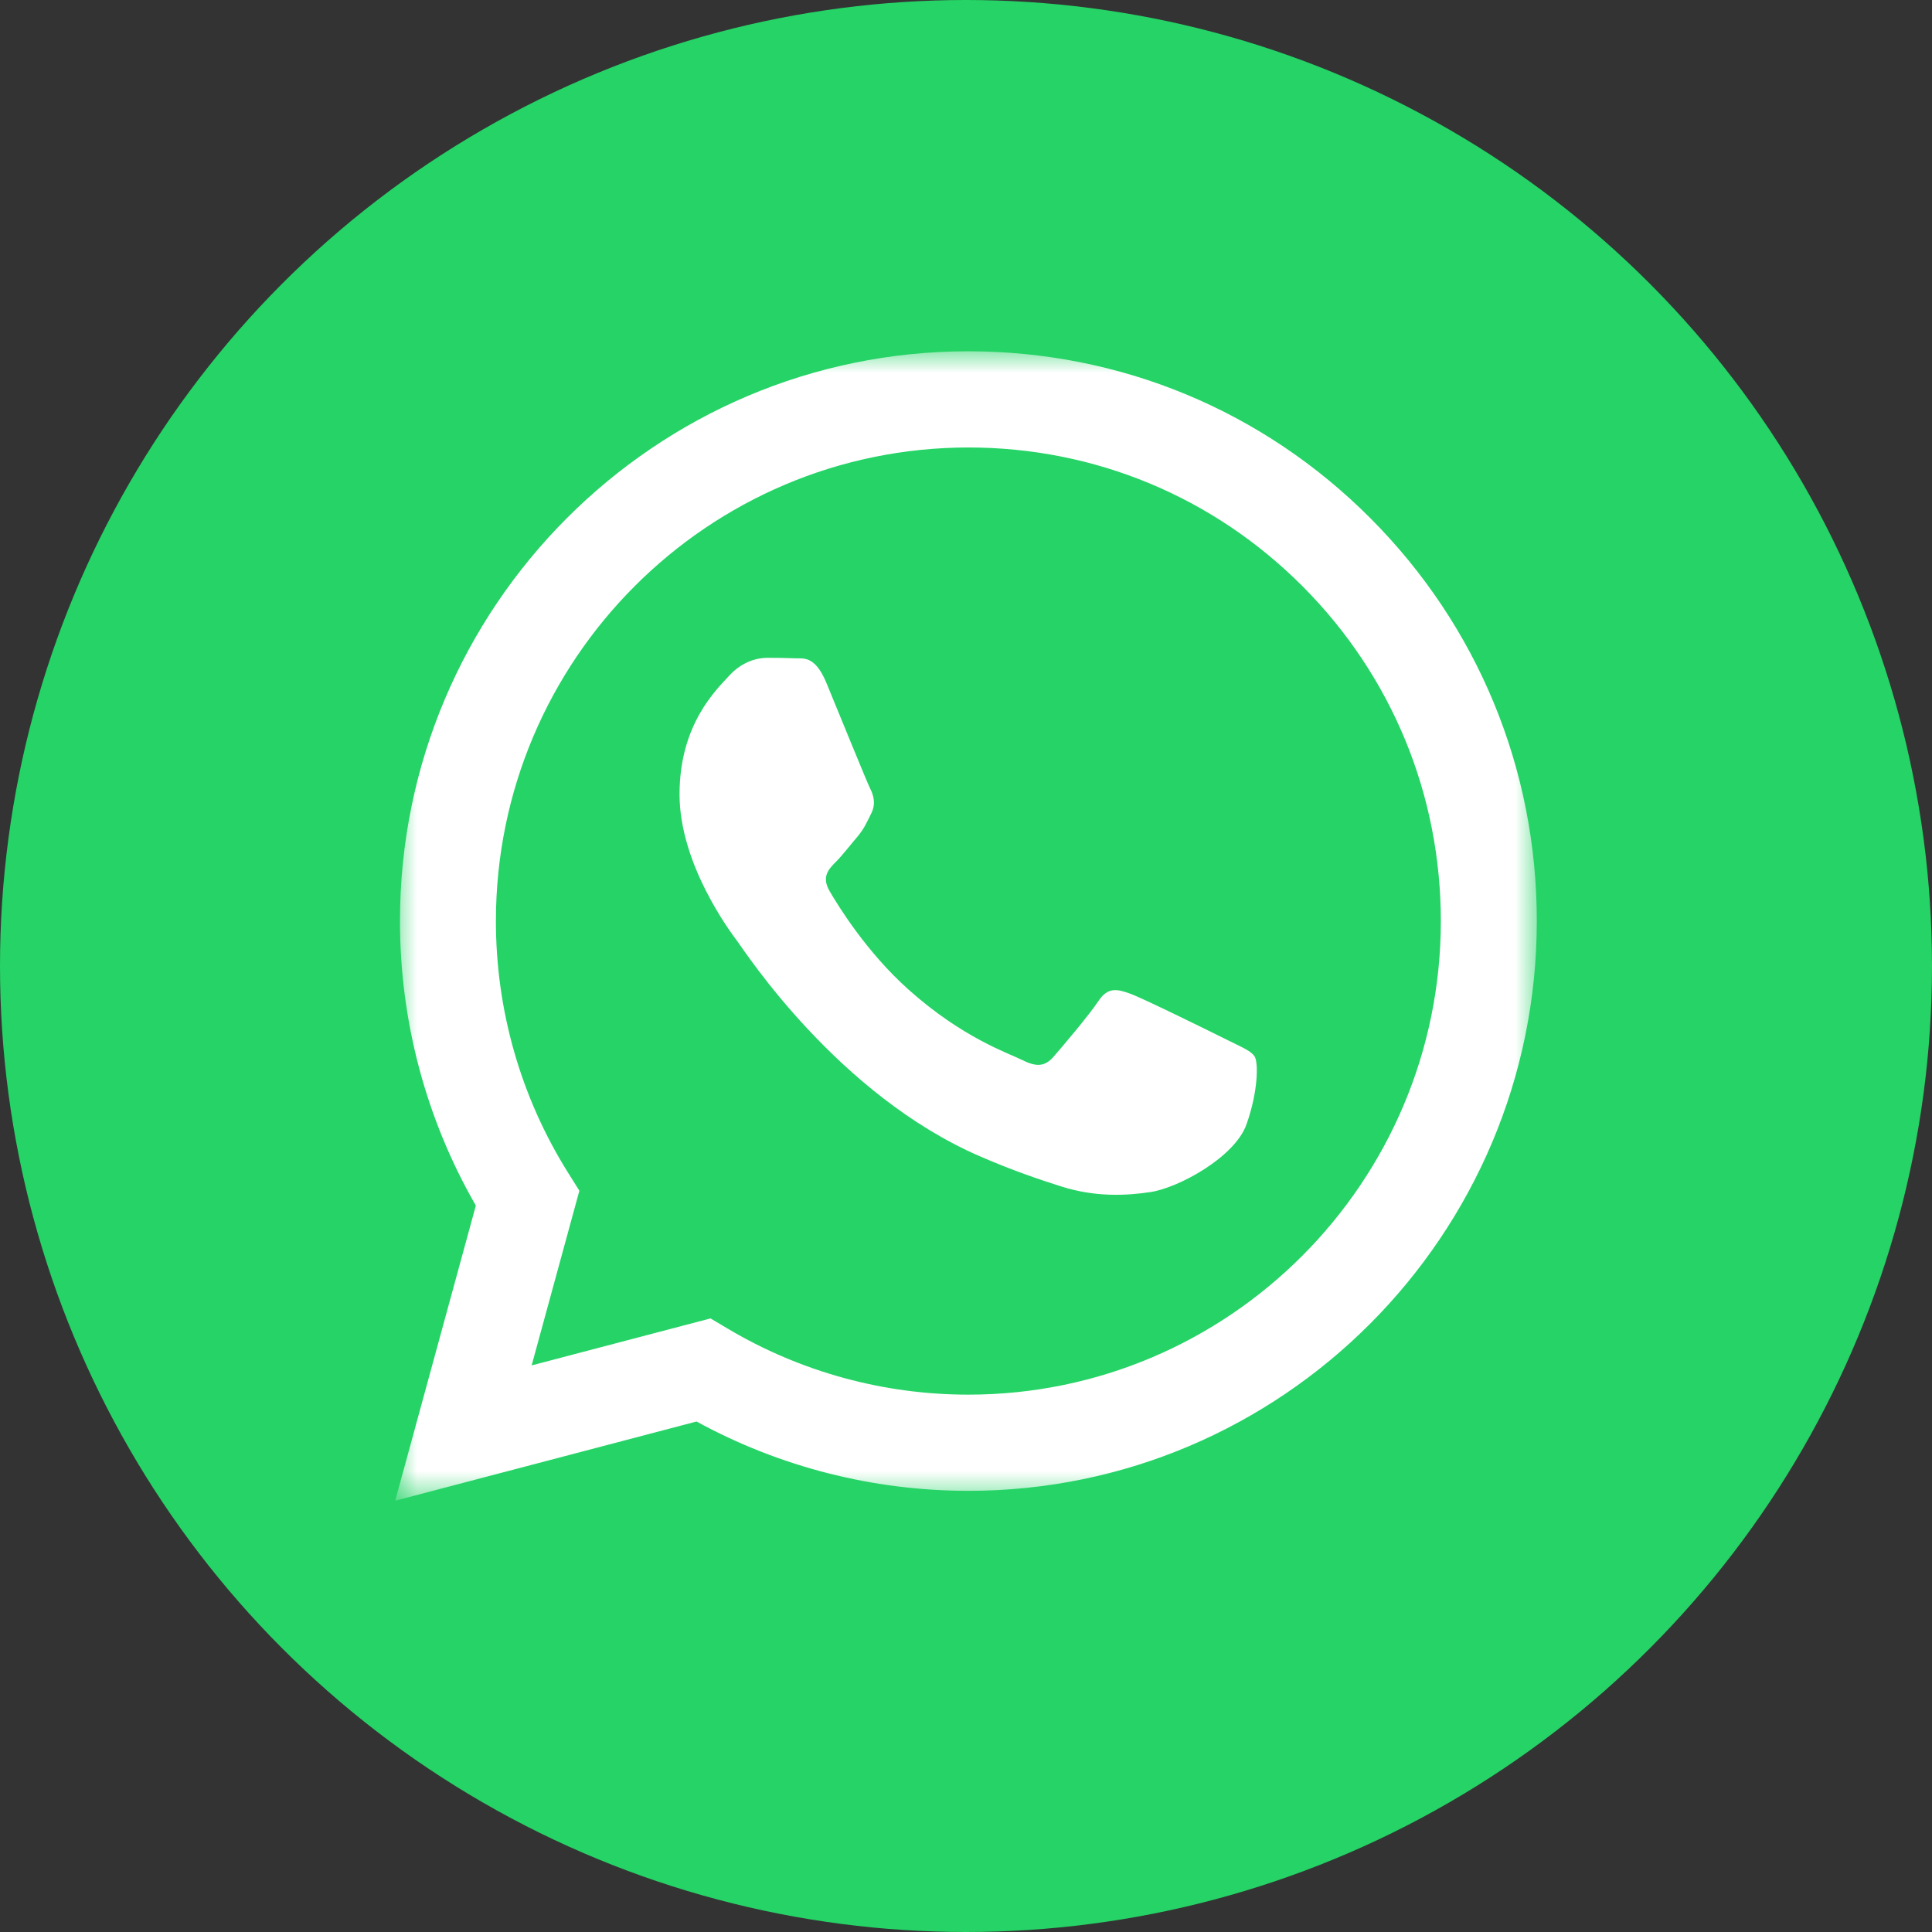
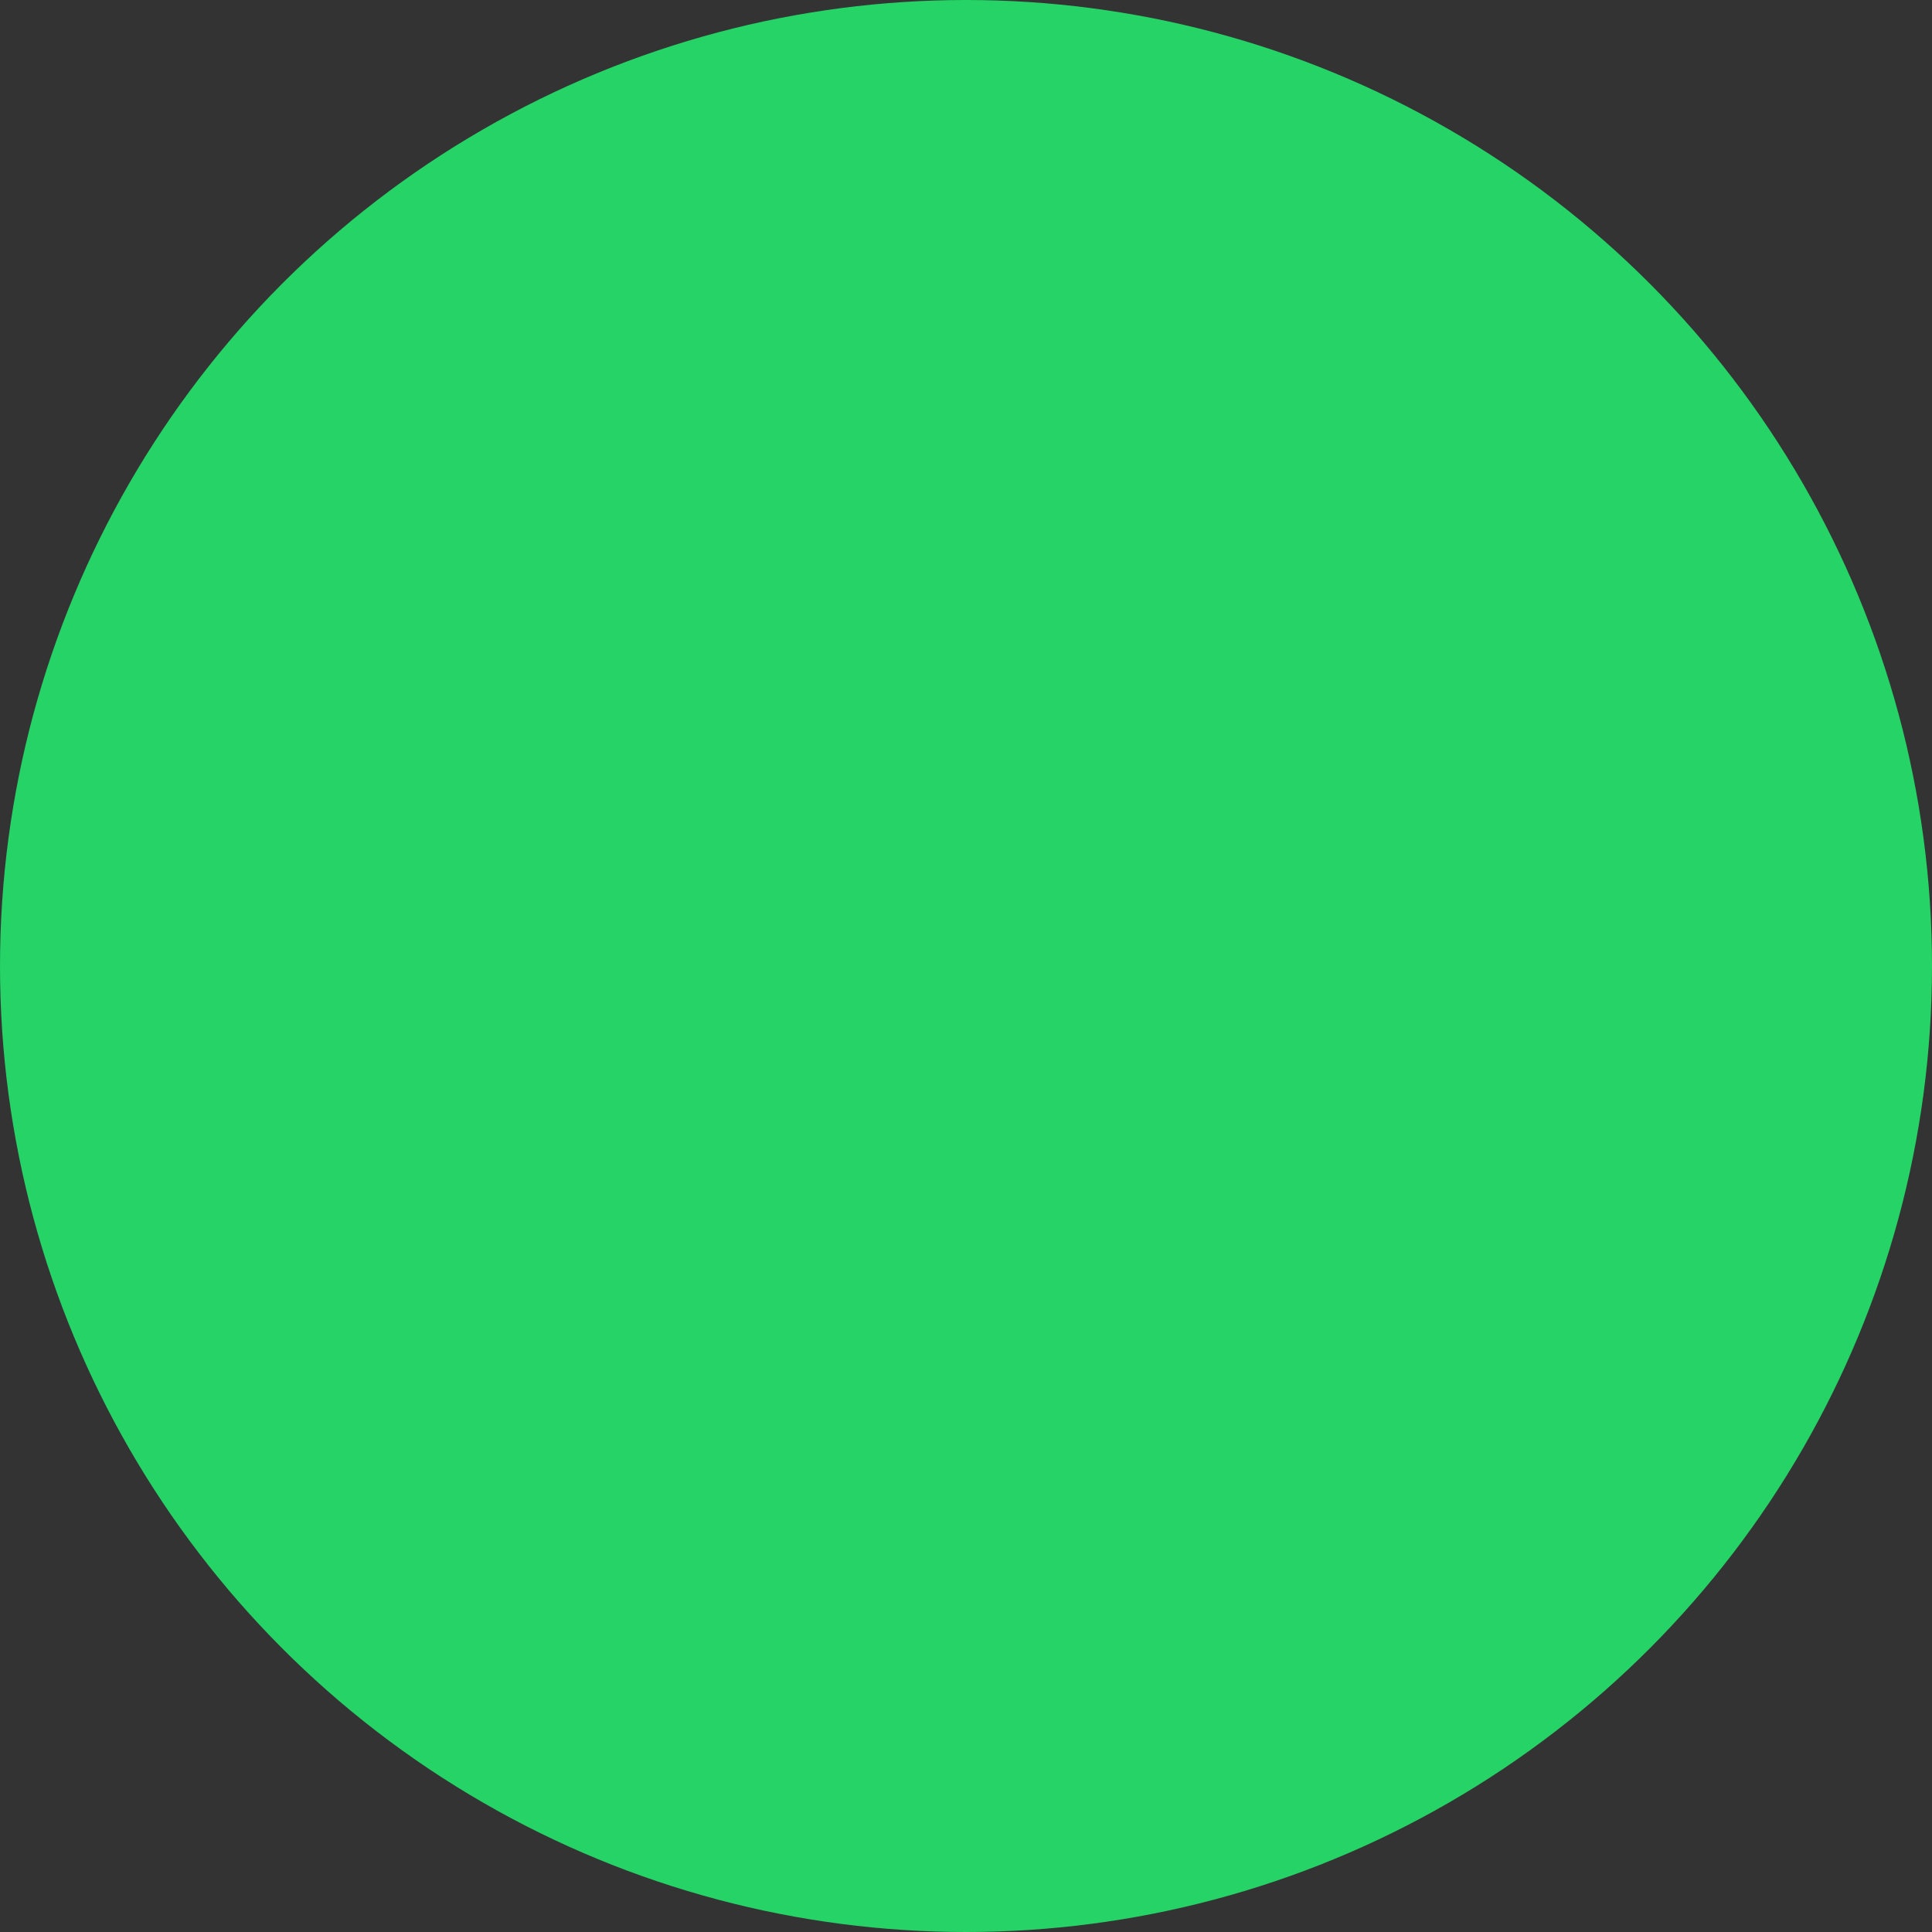
<svg xmlns="http://www.w3.org/2000/svg" xmlns:xlink="http://www.w3.org/1999/xlink" width="44px" height="44px" viewBox="0 0 44 44" version="1.1">
  <rect x="0" y="0" width="44" height="44" fill="#333333" stroke="none" />
  <title>Whats App</title>
  <desc>Created with Sketch.</desc>
  <defs>
-     <polygon id="path-1" points="0 0 26 0 26 26.178 0 26.178" />
-   </defs>
+     </defs>
  <g id="Blog-website" stroke="none" stroke-width="1" fill="none" fill-rule="evenodd">
    <g id="Blog:-Singular" transform="translate(-988, -5879)">
      <g id="Whats-App" transform="translate(988, 5879)">
        <circle id="Oval-Copy-7" fill="#25D366" cx="22" cy="22" r="22" />
        <g id="Group-3" transform="translate(9, 8)">
          <mask id="mask-2" fill="white">
            <use xlink:href="#path-1" />
          </mask>
          <g id="Clip-2" />
-           <path d="M18.956,15.687 C18.633,15.525 17.043,14.741 16.746,14.633 C16.45,14.525 16.234,14.471 16.018,14.795 C15.803,15.12 15.183,15.85 14.994,16.066 C14.805,16.282 14.617,16.309 14.293,16.147 C13.97,15.985 12.928,15.643 11.692,14.538 C10.73,13.679 10.081,12.617 9.893,12.293 C9.704,11.968 9.873,11.793 10.034,11.631 C10.18,11.486 10.358,11.253 10.52,11.064 C10.681,10.874 10.735,10.739 10.843,10.523 C10.951,10.307 10.897,10.117 10.816,9.955 C10.735,9.793 10.088,8.197 9.819,7.548 C9.556,6.916 9.29,7.002 9.091,6.992 C8.903,6.983 8.687,6.981 8.471,6.981 C8.255,6.981 7.905,7.062 7.609,7.386 C7.312,7.711 6.476,8.495 6.476,10.09 C6.476,11.686 7.635,13.227 7.797,13.443 C7.959,13.659 10.078,16.933 13.323,18.337 C14.095,18.671 14.697,18.871 15.167,19.02 C15.942,19.267 16.647,19.232 17.204,19.148 C17.826,19.055 19.118,18.364 19.388,17.607 C19.657,16.85 19.657,16.201 19.576,16.066 C19.495,15.931 19.28,15.85 18.956,15.687 M13.054,23.762 L13.05,23.762 C11.119,23.762 9.226,23.242 7.574,22.259 L7.181,22.026 L3.108,23.096 L4.195,19.118 L3.939,18.71 C2.862,16.993 2.293,15.009 2.294,12.972 C2.297,7.027 7.124,2.191 13.059,2.191 C15.933,2.192 18.634,3.315 20.666,5.353 C22.697,7.391 23.815,10.1 23.814,12.98 C23.812,18.926 18.985,23.762 13.054,23.762 M22.212,3.804 C19.768,1.352 16.517,0.001 13.054,0 C5.919,0 0.111,5.819 0.109,12.971 C0.108,15.257 0.704,17.489 1.837,19.456 L0,26.178 L6.863,24.374 C8.754,25.408 10.882,25.952 13.049,25.953 L13.054,25.953 L13.054,25.953 C20.189,25.953 25.997,20.134 26,12.981 C26.001,9.515 24.656,6.256 22.212,3.804" id="Fill-1" fill="#FFFFFF" mask="url(#mask-2)" />
        </g>
      </g>
    </g>
  </g>
</svg>